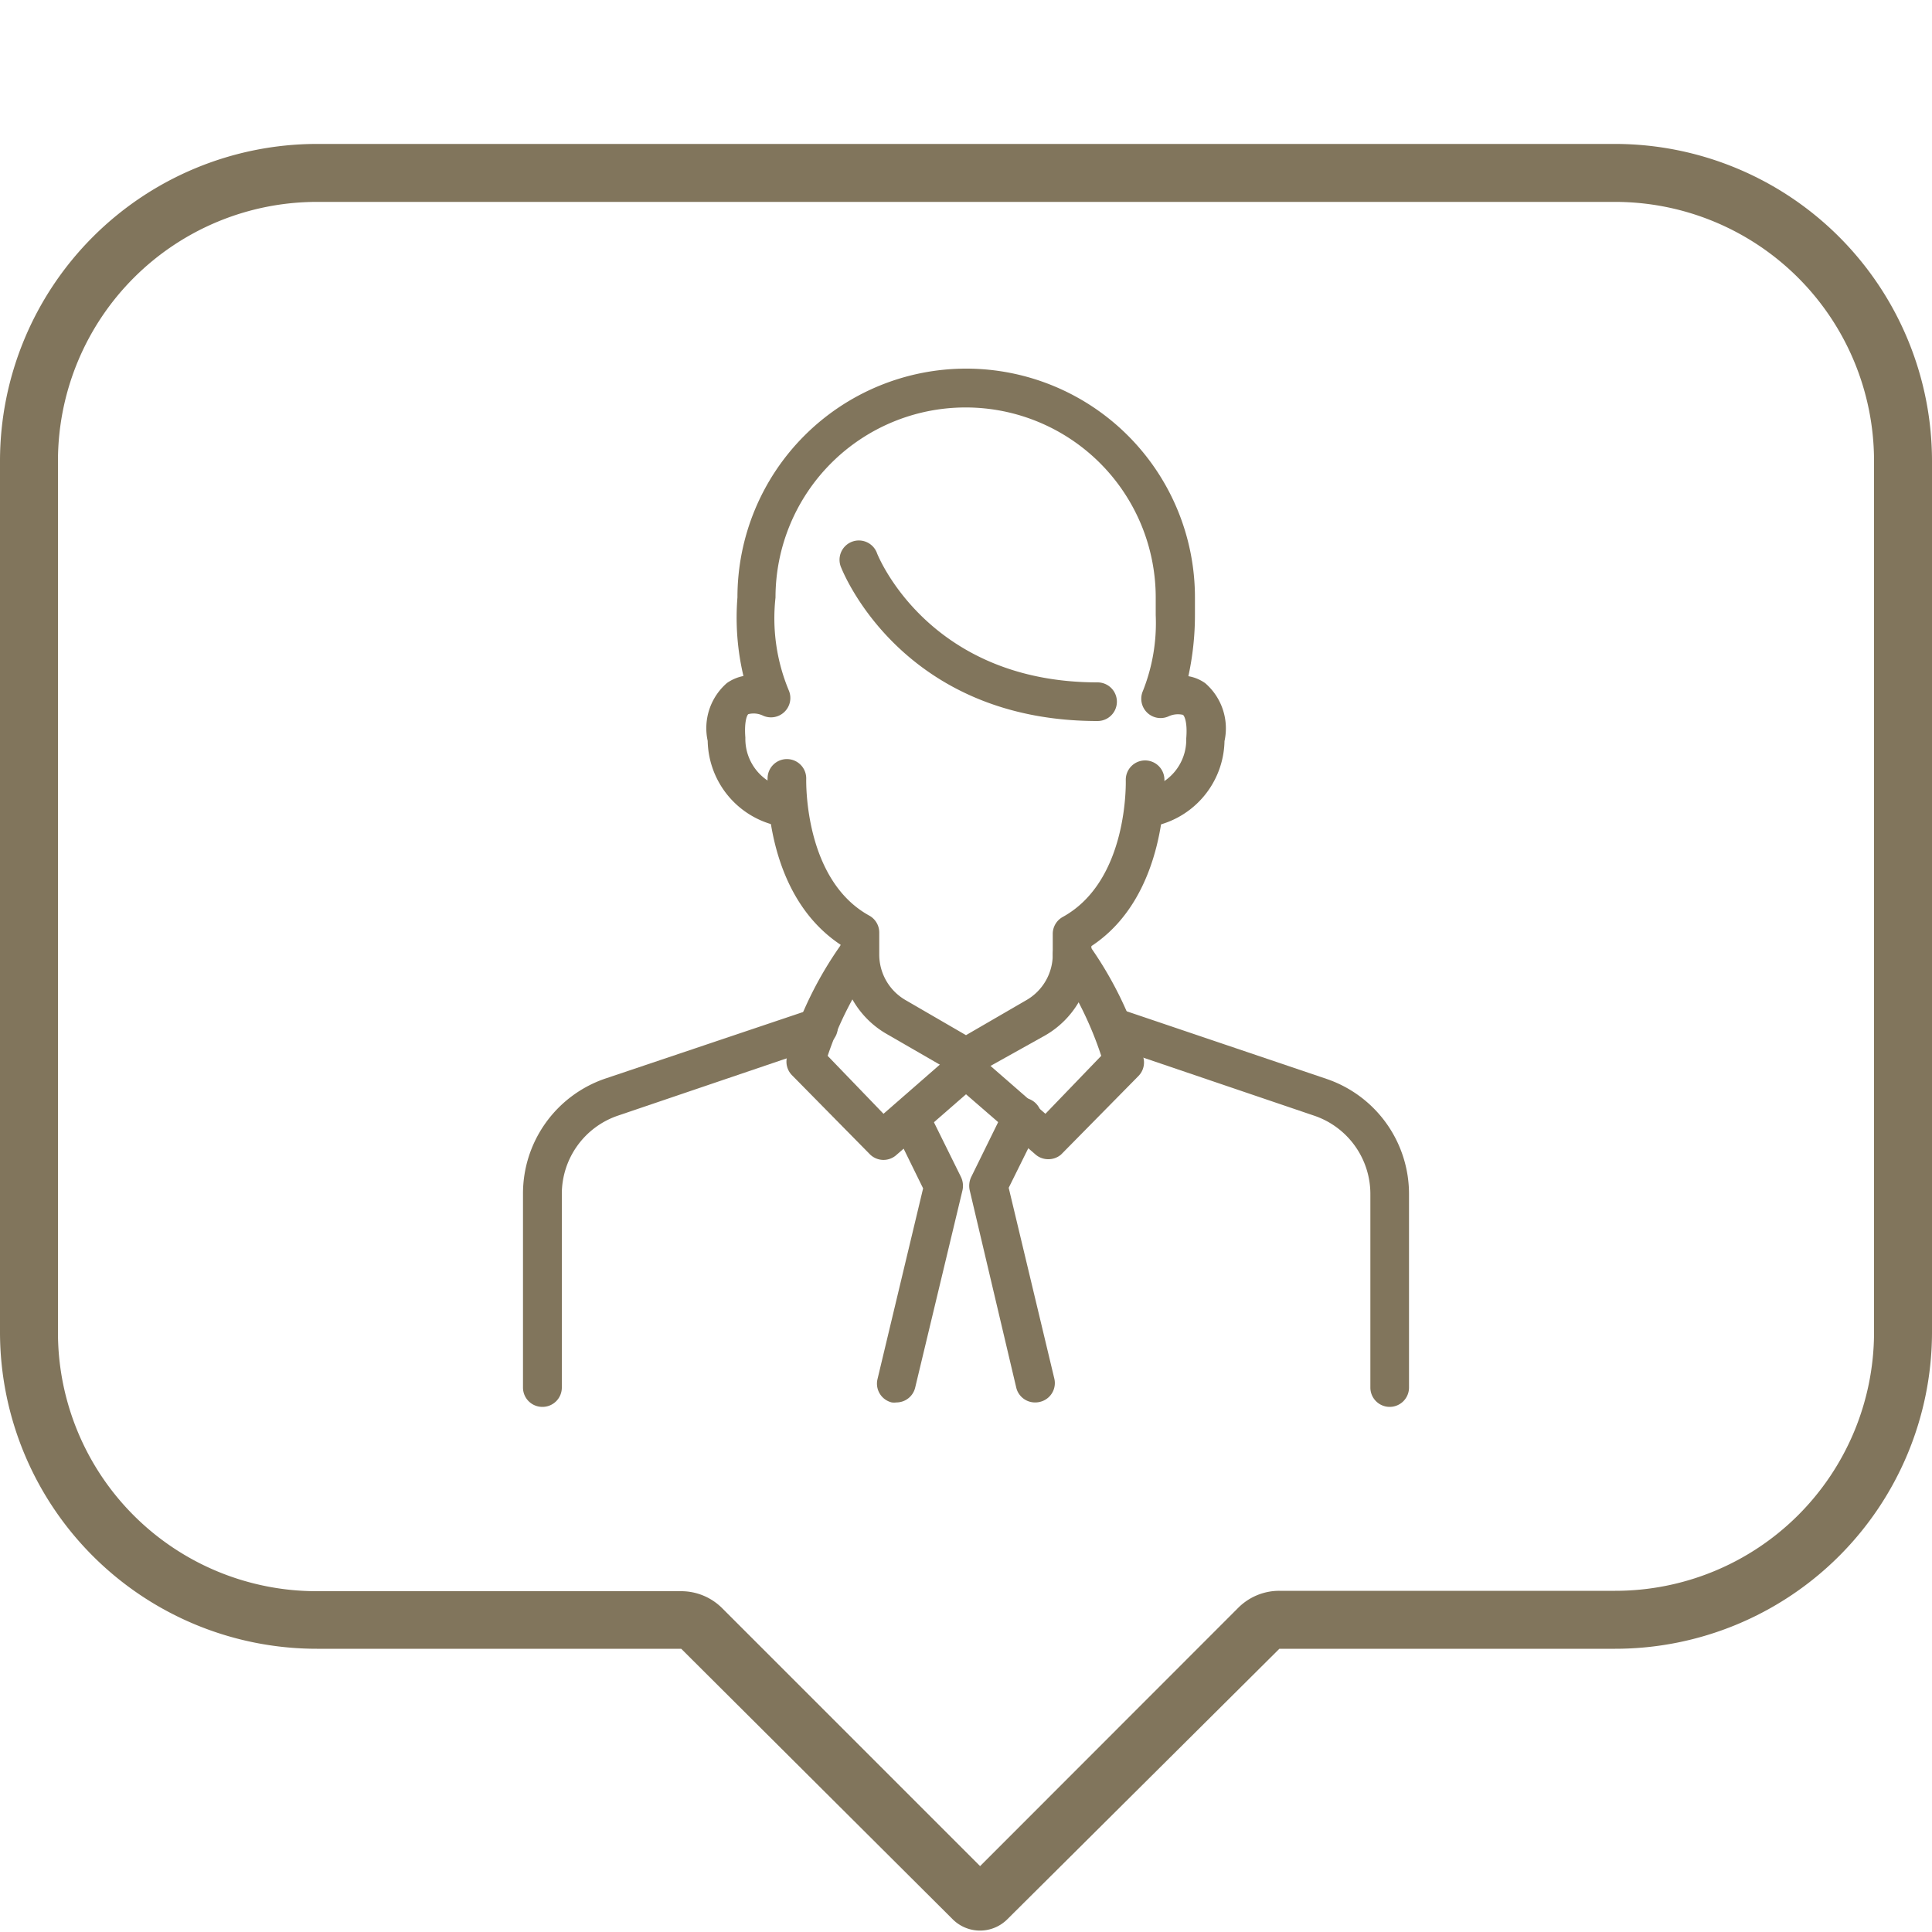
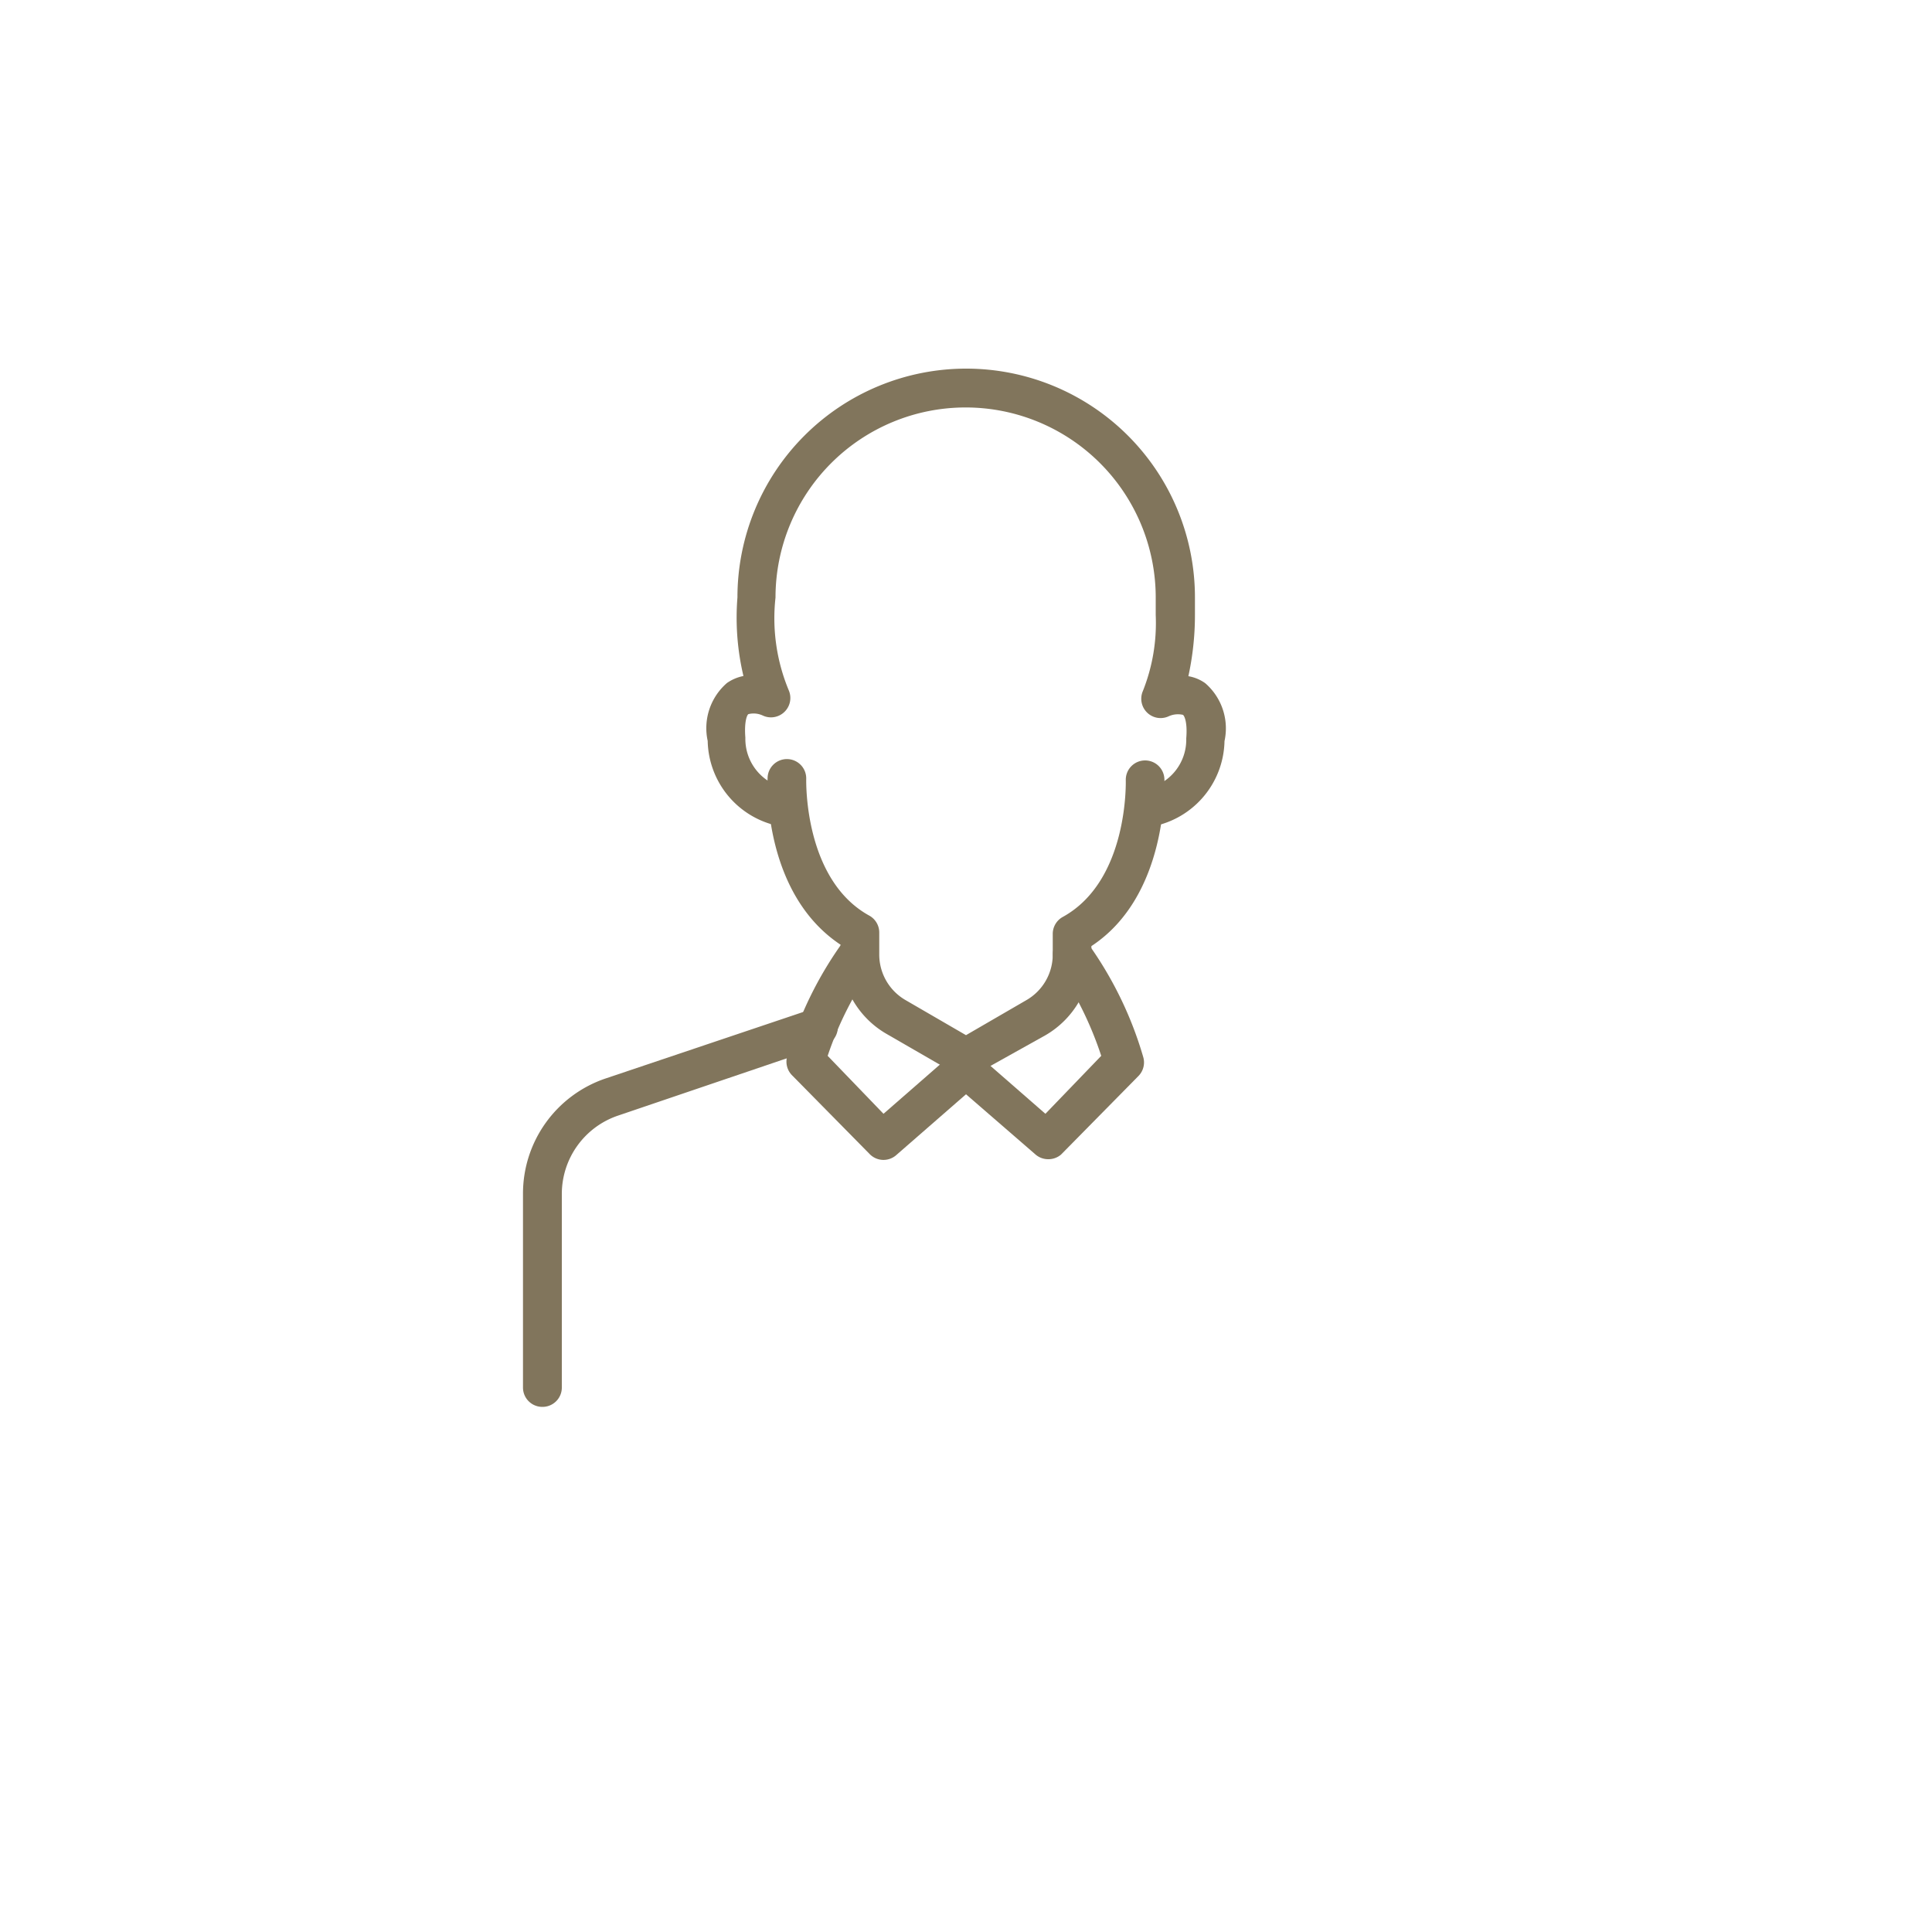
<svg xmlns="http://www.w3.org/2000/svg" viewBox="0 0 100 100">
  <defs>
    <style>.cls-1{fill:#81755c;}</style>
  </defs>
  <g id="Warstwa_1" data-name="Warstwa 1">
-     <path class="cls-1" d="M83.6,10.45A13.41,13.41,0,0,1,97,23.85V69A13.39,13.39,0,0,1,83.6,82.34H66.22a3,3,0,0,0-2.12.87L50.73,96.59,37.38,83.24a3,3,0,0,0-2.12-.88l-18.86,0A13.39,13.39,0,0,1,3,69V23.85a13.41,13.41,0,0,1,13.4-13.4H83.6m0-3H16.4A16.42,16.42,0,0,0,0,23.85V69A16.4,16.4,0,0,0,16.4,85.34l18.86,0,14.05,14a2,2,0,0,0,2.83,0L66.22,85.34H83.6A16.4,16.4,0,0,0,100,69V23.85A16.42,16.42,0,0,0,83.6,7.45Z" />
-   </g>
+     </g>
  <g id="Warstwa_2" data-name="Warstwa 2">
    <path class="cls-1" d="M50,55.73a1,1,0,0,1-.5-.13l-3.62-2.09a4.75,4.75,0,0,1-2.37-4.11v-.5c-4-2.65-3.79-8.36-3.78-8.61a1,1,0,0,1,1-1,1,1,0,0,1,1,1c0,.06-.15,5.22,3.26,7.1a1,1,0,0,1,.52.88V49.4a2.72,2.72,0,0,0,1.37,2.37L50,53.58l3.12-1.81a2.72,2.72,0,0,0,1.37-2.37V48.34a1,1,0,0,1,.52-.88c3.41-1.88,3.26-7,3.26-7.1a1,1,0,0,1,1-1,1,1,0,0,1,1,1c0,.25.19,6-3.78,8.61v.5a4.77,4.77,0,0,1-2.37,4.11L50.5,55.6A1,1,0,0,1,50,55.73Z" />
    <path class="cls-1" d="M54.25,60a1,1,0,0,1-.66-.25L50,56.64l-3.59,3.13A1,1,0,0,1,45,59.72l-4-4.06a1,1,0,0,1-.25-1,19.3,19.3,0,0,1,2.88-5.9,1,1,0,1,1,1.6,1.2,17.91,17.91,0,0,0-2.39,4.69l2.89,3,3.53-3.08a1,1,0,0,1,1.32,0l3.53,3.08,2.89-3A18.42,18.42,0,0,0,54.7,50a1,1,0,0,1,.19-1.4,1,1,0,0,1,1.4.2,19.3,19.3,0,0,1,2.88,5.9,1,1,0,0,1-.25,1l-4,4.06A1,1,0,0,1,54.25,60Z" />
    <path class="cls-1" d="M28.07,72.82a1,1,0,0,1-1-1v-10a6.29,6.29,0,0,1,4.28-6L42.11,52.2a1,1,0,0,1,.64,1.89L32,57.74a4.28,4.28,0,0,0-2.92,4.06v10A1,1,0,0,1,28.07,72.82Z" />
-     <path class="cls-1" d="M71.93,72.82a1,1,0,0,1-1-1v-10A4.28,4.28,0,0,0,68,57.74L57.25,54.09a1,1,0,0,1,.64-1.89l10.76,3.64a6.29,6.29,0,0,1,4.28,6v10A1,1,0,0,1,71.93,72.82Z" />
-     <path class="cls-1" d="M46.4,72.59a1,1,0,0,1-.24,0,1,1,0,0,1-.74-1.21l2.36-9.87L46.2,58.29A1,1,0,0,1,48,57.4l1.74,3.52a1.06,1.06,0,0,1,.08.68L47.37,71.82A1,1,0,0,1,46.4,72.59Z" />
-     <path class="cls-1" d="M53.6,72.59a1,1,0,0,1-1-.77L50.19,61.6a1.06,1.06,0,0,1,.08-.68L52,57.4a1,1,0,1,1,1.79.89l-1.58,3.19,2.36,9.87a1,1,0,0,1-.74,1.21A1,1,0,0,1,53.6,72.59Z" />
    <path class="cls-1" d="M59.27,42.84a1,1,0,0,1-1-.91,1,1,0,0,1,.91-1.08,2.59,2.59,0,0,0,2.22-2.63c.07-.85-.1-1.17-.17-1.22a1.16,1.16,0,0,0-.75.08,1,1,0,0,1-1.33-1.3,9.49,9.49,0,0,0,.67-3.94l0-.91a9.84,9.84,0,0,0-19.68,0,9.7,9.7,0,0,0,.69,4.81,1,1,0,0,1-.23,1.11,1,1,0,0,1-1.11.19,1.12,1.12,0,0,0-.74-.08c-.07,0-.24.37-.17,1.22a2.59,2.59,0,0,0,2.22,2.63,1,1,0,0,1-.17,2,4.59,4.59,0,0,1-4-4.46,3.09,3.09,0,0,1,1-3,2.25,2.25,0,0,1,.85-.36,13.13,13.13,0,0,1-.31-4.07,11.84,11.84,0,0,1,23.68,0l0,.93A14.91,14.91,0,0,1,61.51,35a2.1,2.1,0,0,1,.87.36,3.09,3.09,0,0,1,1,3,4.59,4.59,0,0,1-4,4.46Z" />
-     <path class="cls-1" d="M56.81,37.32c-10.05,0-13.14-7.62-13.27-7.94a1,1,0,1,1,1.86-.73h0c.11.27,2.77,6.67,11.41,6.67a1,1,0,0,1,0,2Z" />
  </g>
</svg>